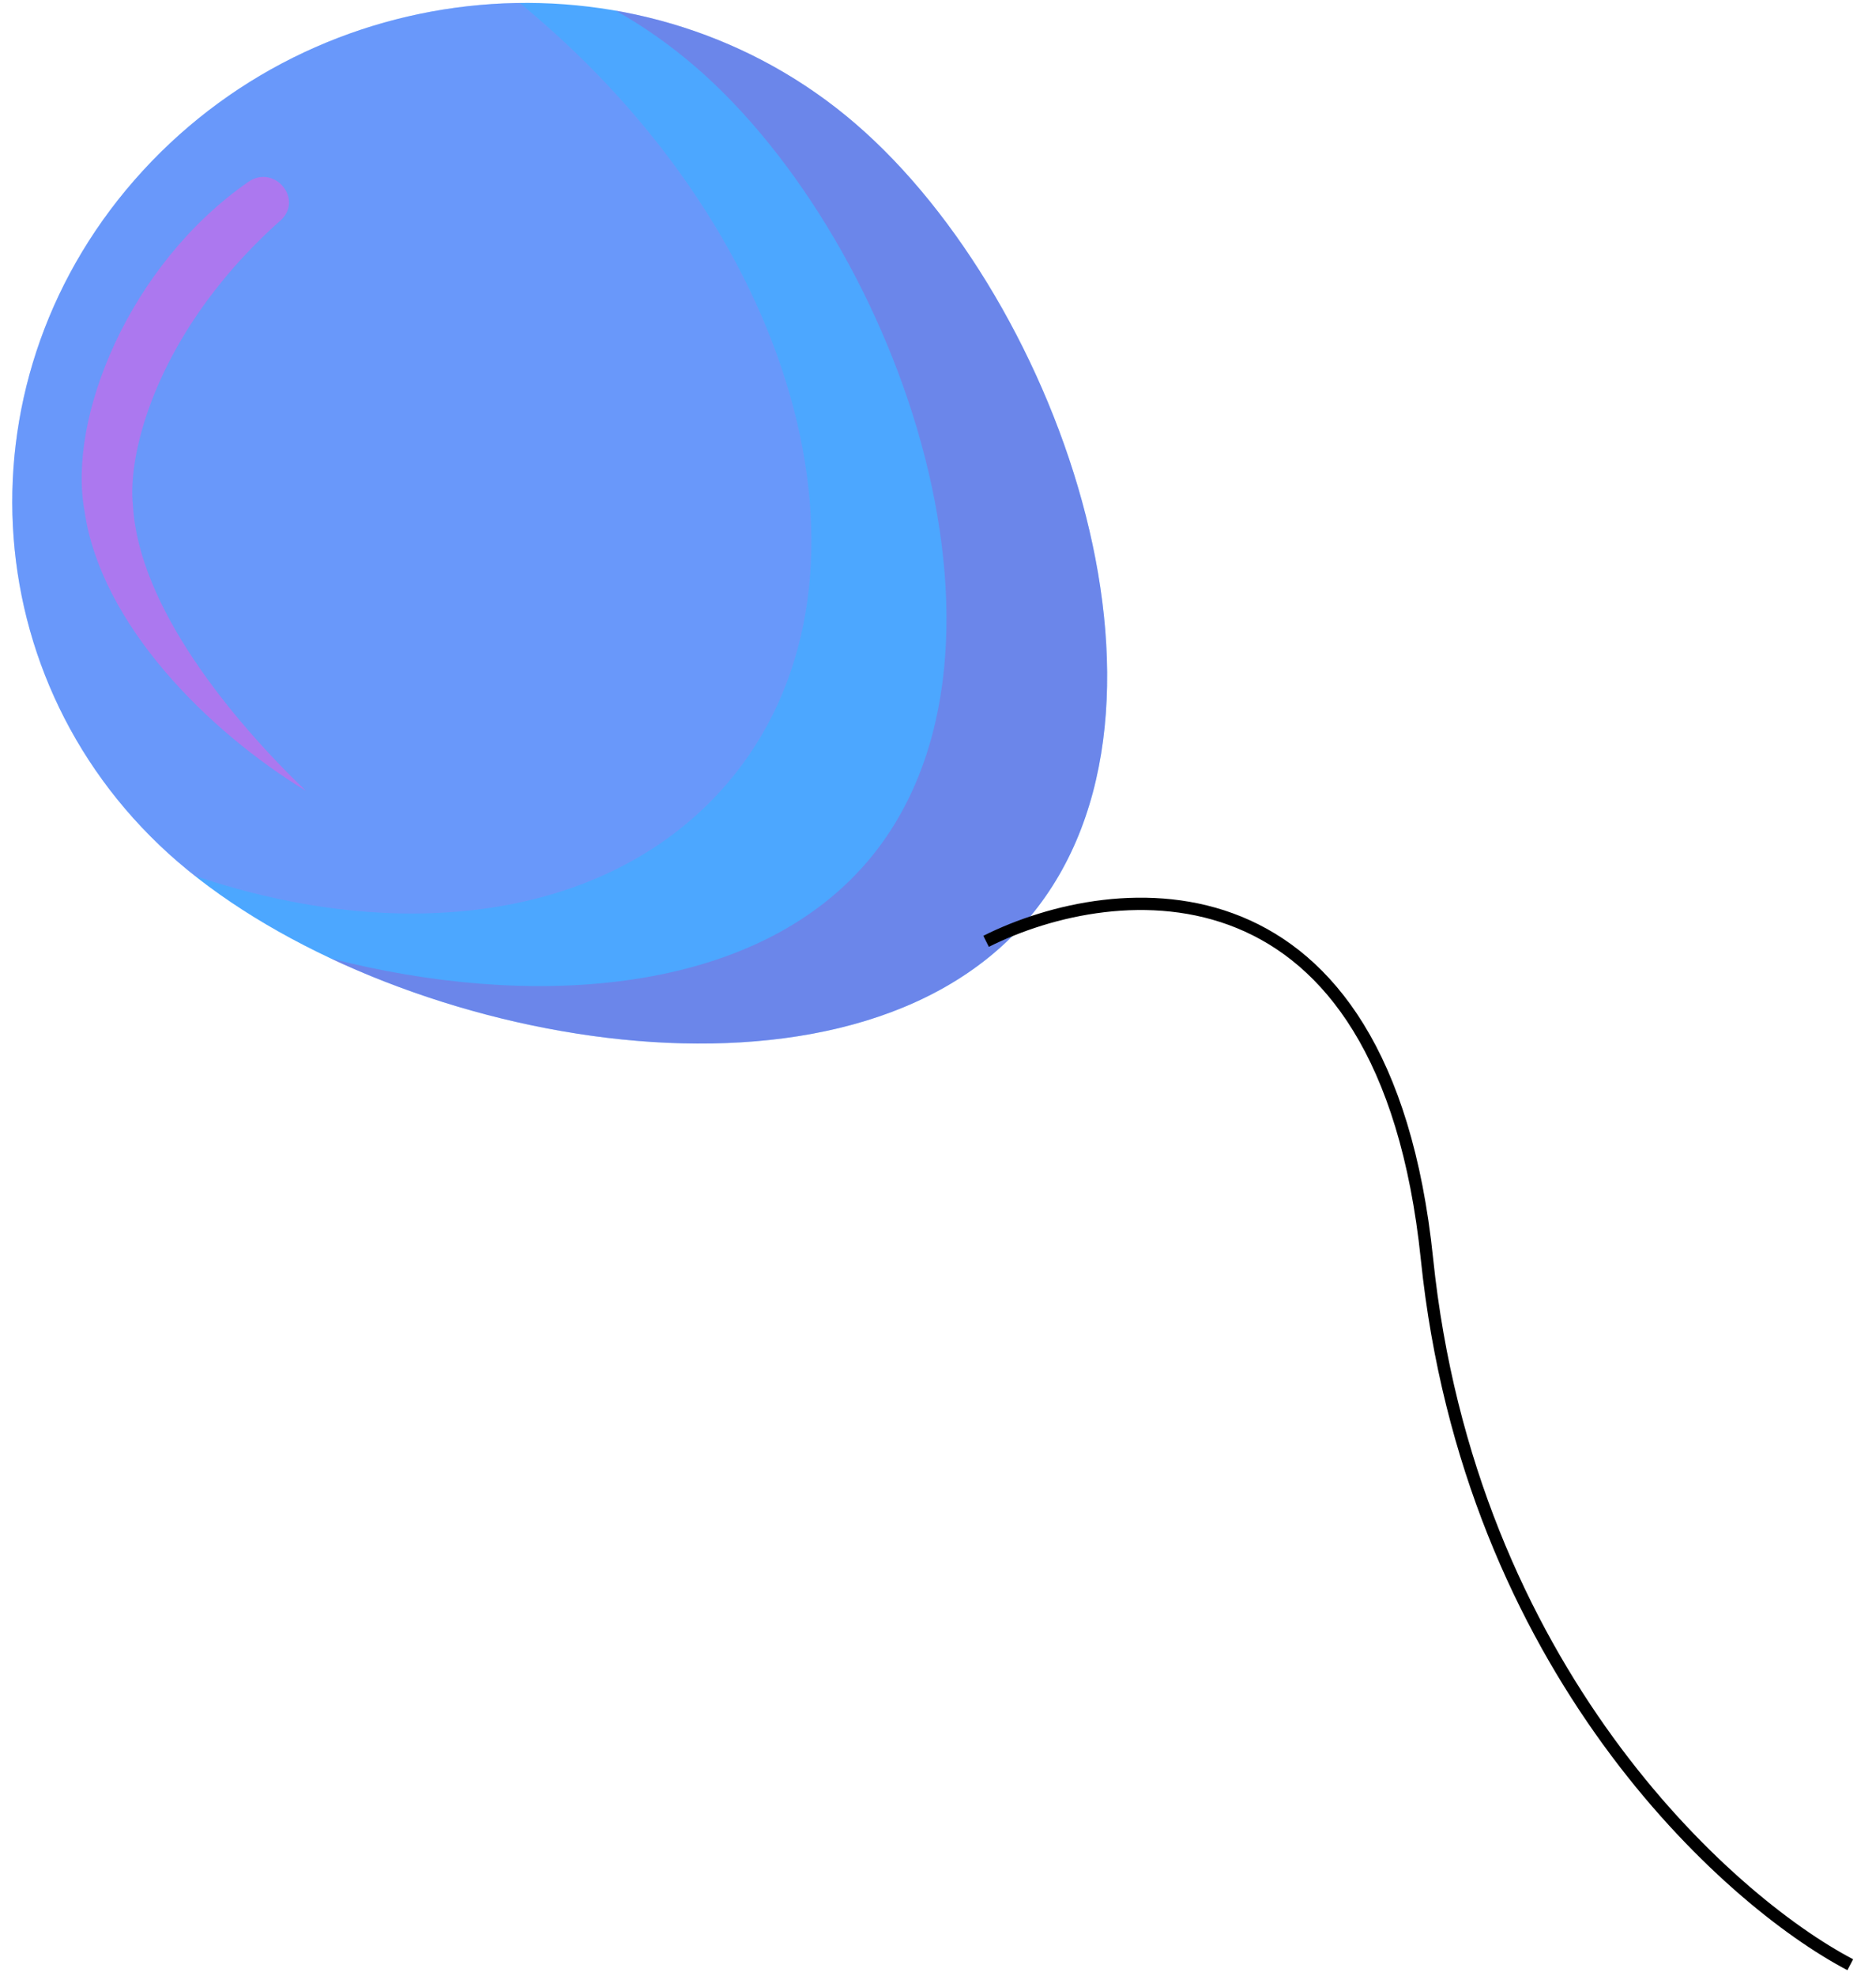
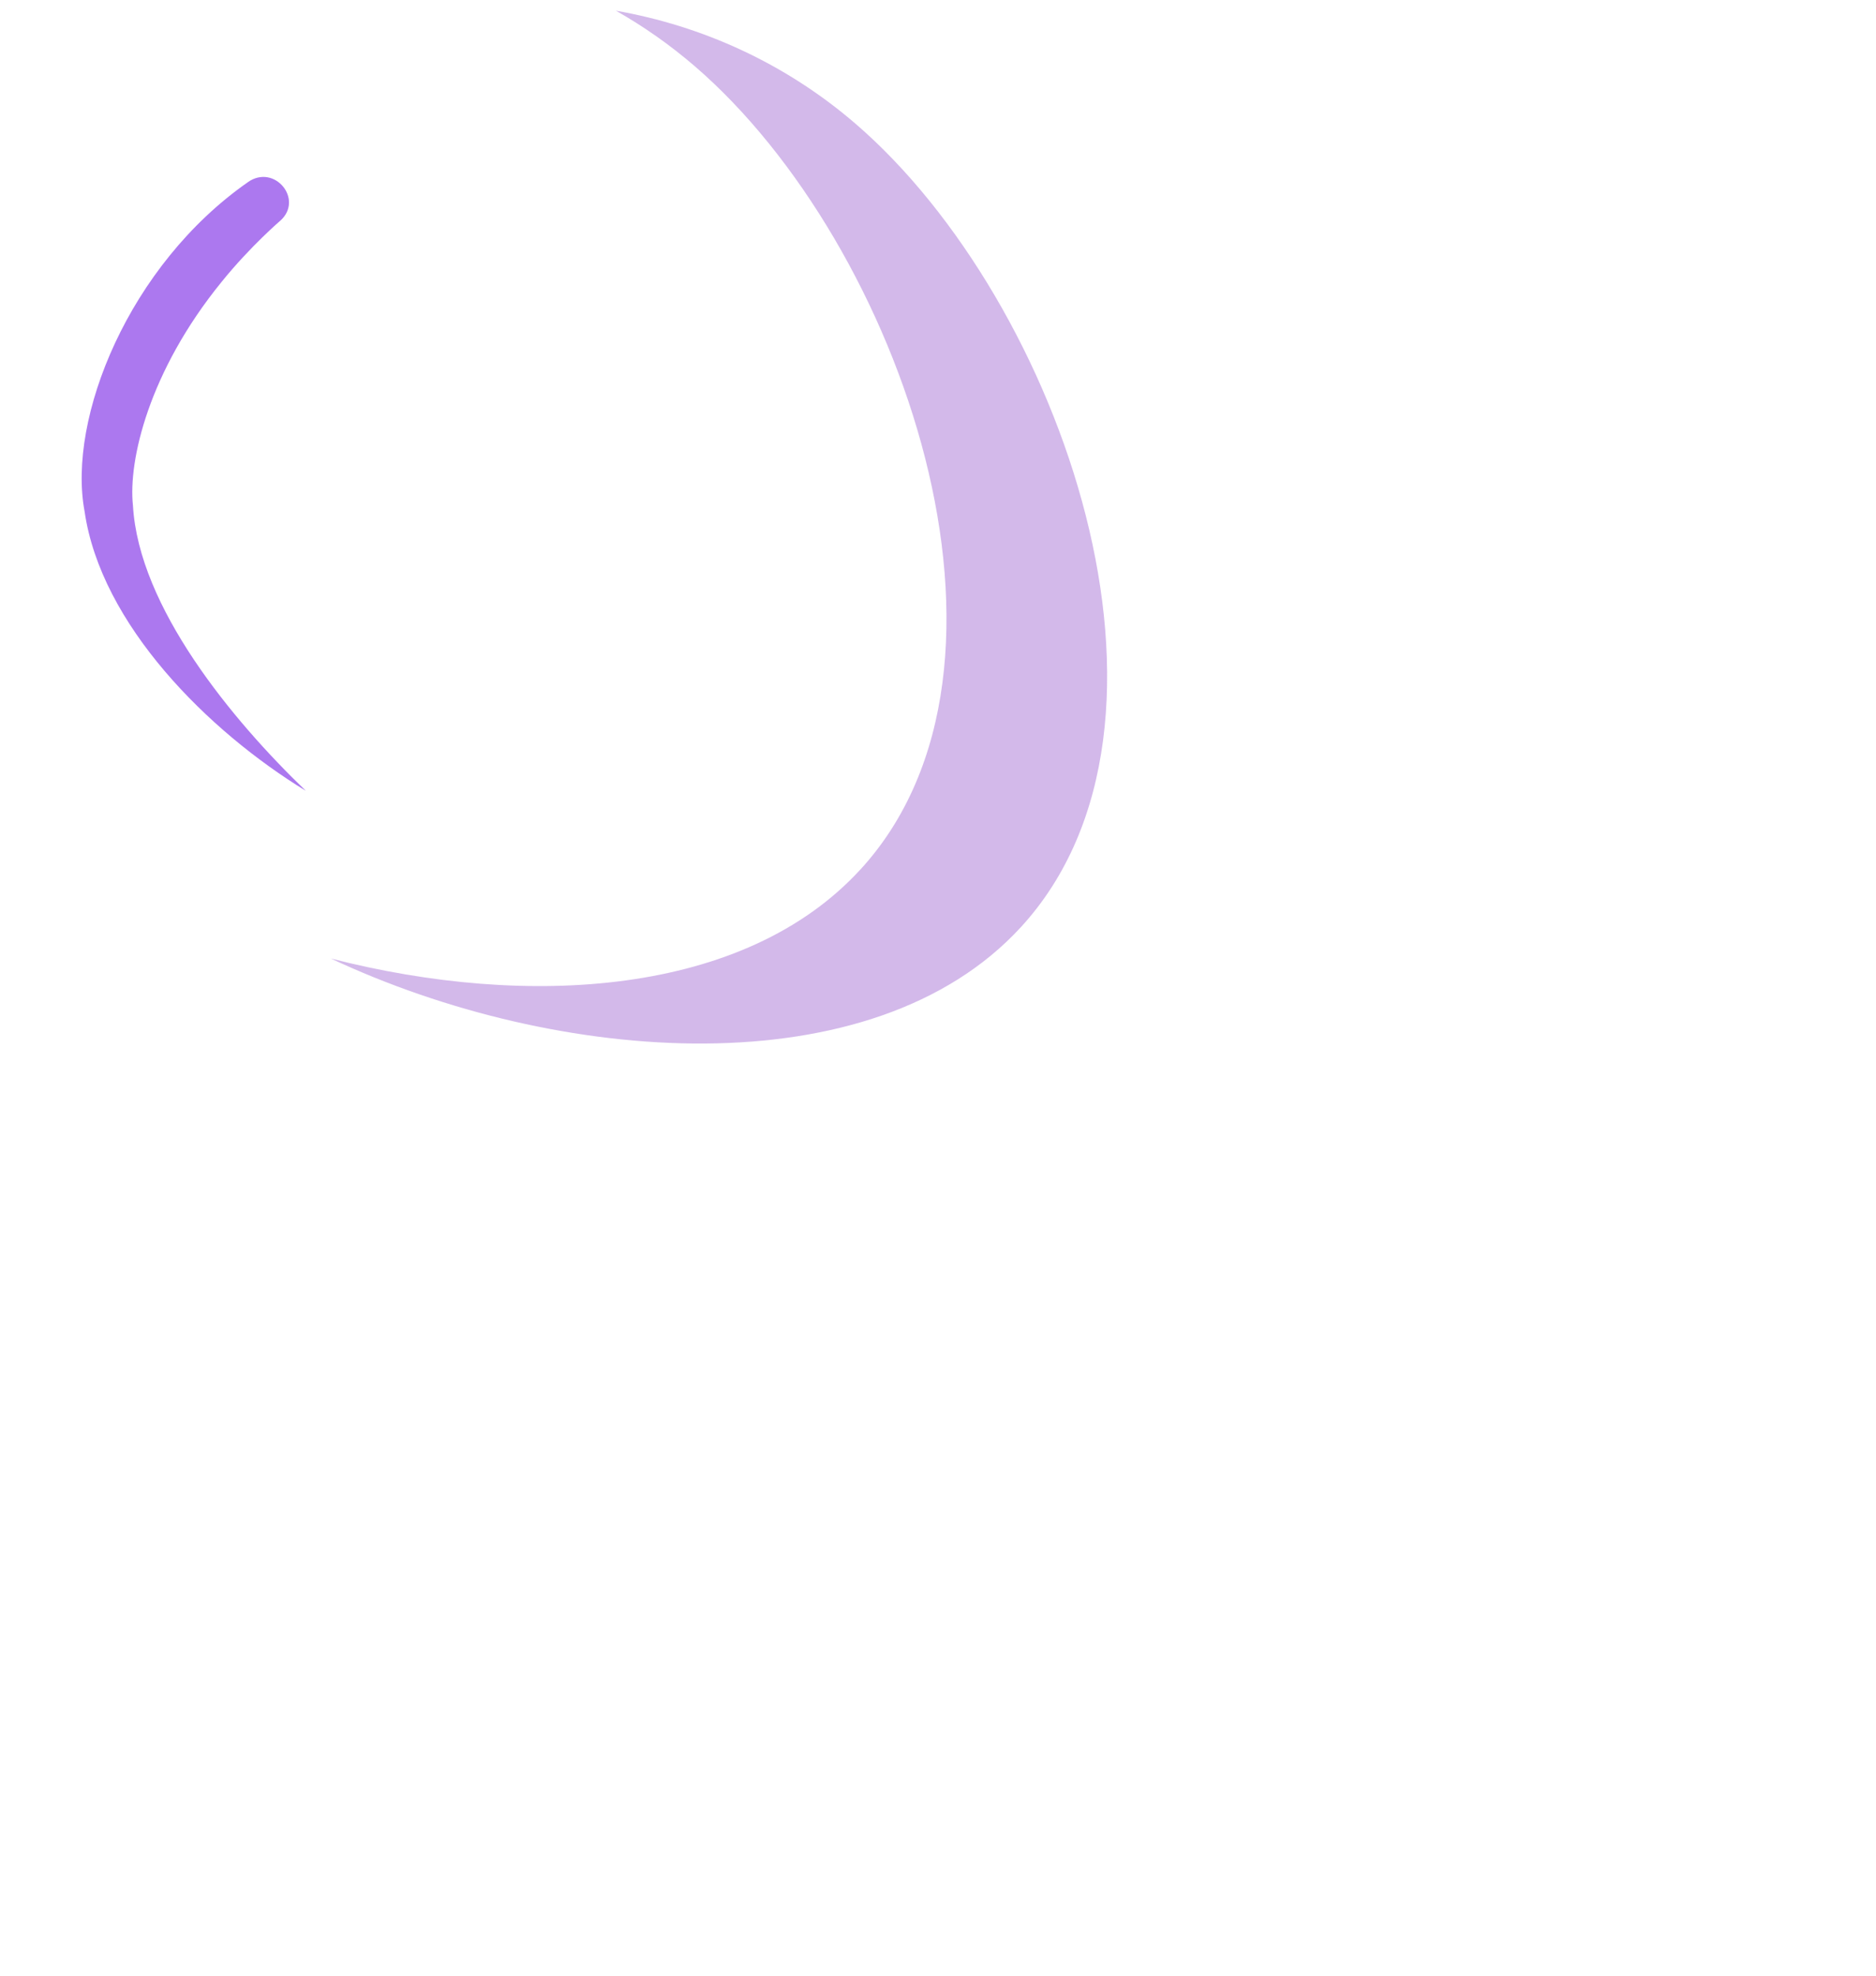
<svg xmlns="http://www.w3.org/2000/svg" width="76" height="80" viewBox="0 0 76 80" fill="none">
-   <path d="M7.222 34.912C15.591 42.115 33.789 45.796 41.365 37.538C48.939 29.279 43.022 12.209 34.653 5.007C26.284 -2.196 13.358 -1.341 5.782 6.918C-1.792 15.176 -1.149 27.709 7.22 34.912H7.222Z" fill="#0082FF" fill-opacity="0.7" />
  <g style="mix-blend-mode:multiply" opacity="0.42">
    <path d="M34.855 35.211C42.429 26.952 36.514 9.883 28.145 2.68C27.14 1.815 26.071 1.067 24.952 0.433C28.452 1.047 31.815 2.563 34.654 5.006C43.021 12.209 48.938 29.279 41.362 37.538C35.334 44.109 22.579 43.12 13.403 38.812C21.389 40.861 30.16 40.328 34.853 35.211H34.855Z" fill="#9657CE" />
  </g>
  <g style="mix-blend-mode:hard-light" opacity="0.31">
-     <path d="M5.782 6.918C9.843 2.489 15.442 0.19 21.052 0.119C21.284 0.31 21.516 0.503 21.746 0.702C32.913 10.313 36.227 24.358 29.149 32.075C24.395 37.257 16.164 38.267 7.887 35.461C7.659 35.281 7.437 35.098 7.22 34.912C-1.149 27.709 -1.794 15.176 5.782 6.918V6.918Z" fill="#AC78EF" />
-   </g>
+     </g>
  <g style="mix-blend-mode:screen">
    <path d="M10.049 7.372C5.227 10.73 2.718 16.935 3.427 20.709C4.088 25.282 8.43 29.606 12.388 32.021C9.399 29.149 5.622 24.581 5.386 20.47C5.189 18.642 6.032 15.039 8.963 11.432C10.141 9.966 11.432 8.869 11.346 8.946C12.326 8.083 11.123 6.621 10.047 7.372H10.049Z" fill="#AC78EF" />
  </g>
-   <path d="M39.948 38.116C45.187 35.497 56.094 34.401 57.809 50.977C59.524 67.553 69.956 76.936 74.957 79.556" stroke="black" stroke-width="0.5" />
</svg>